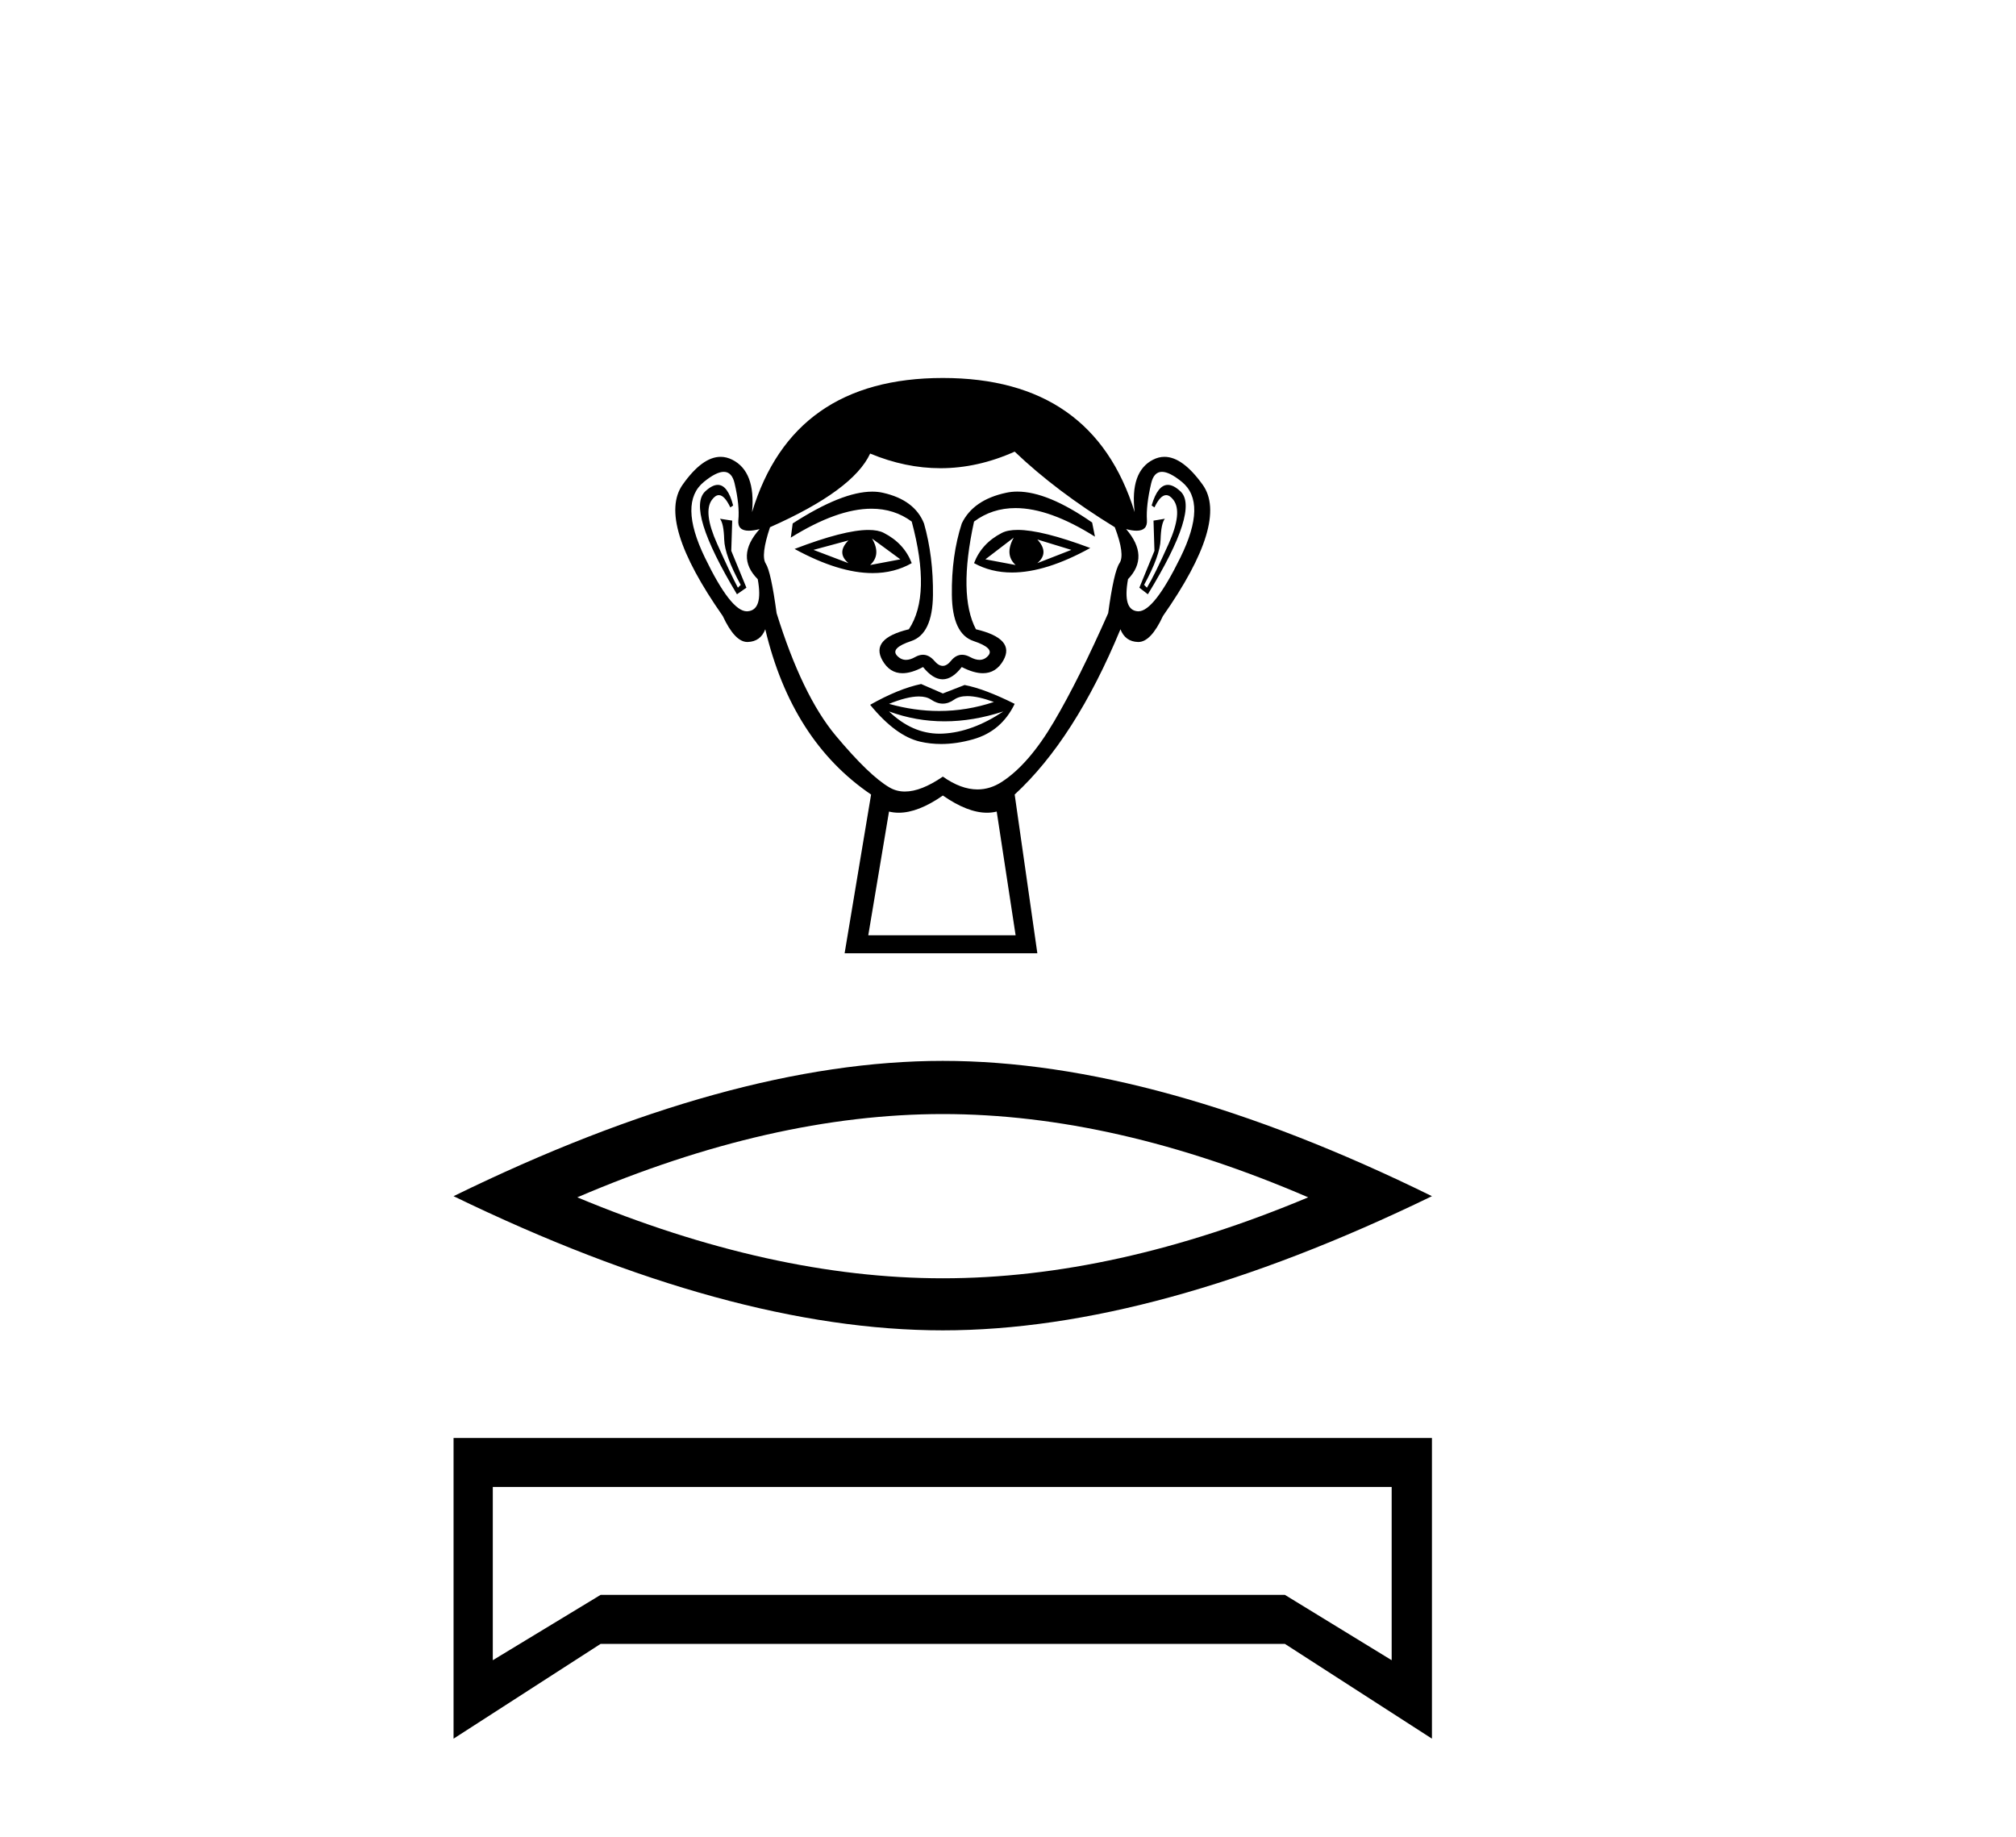
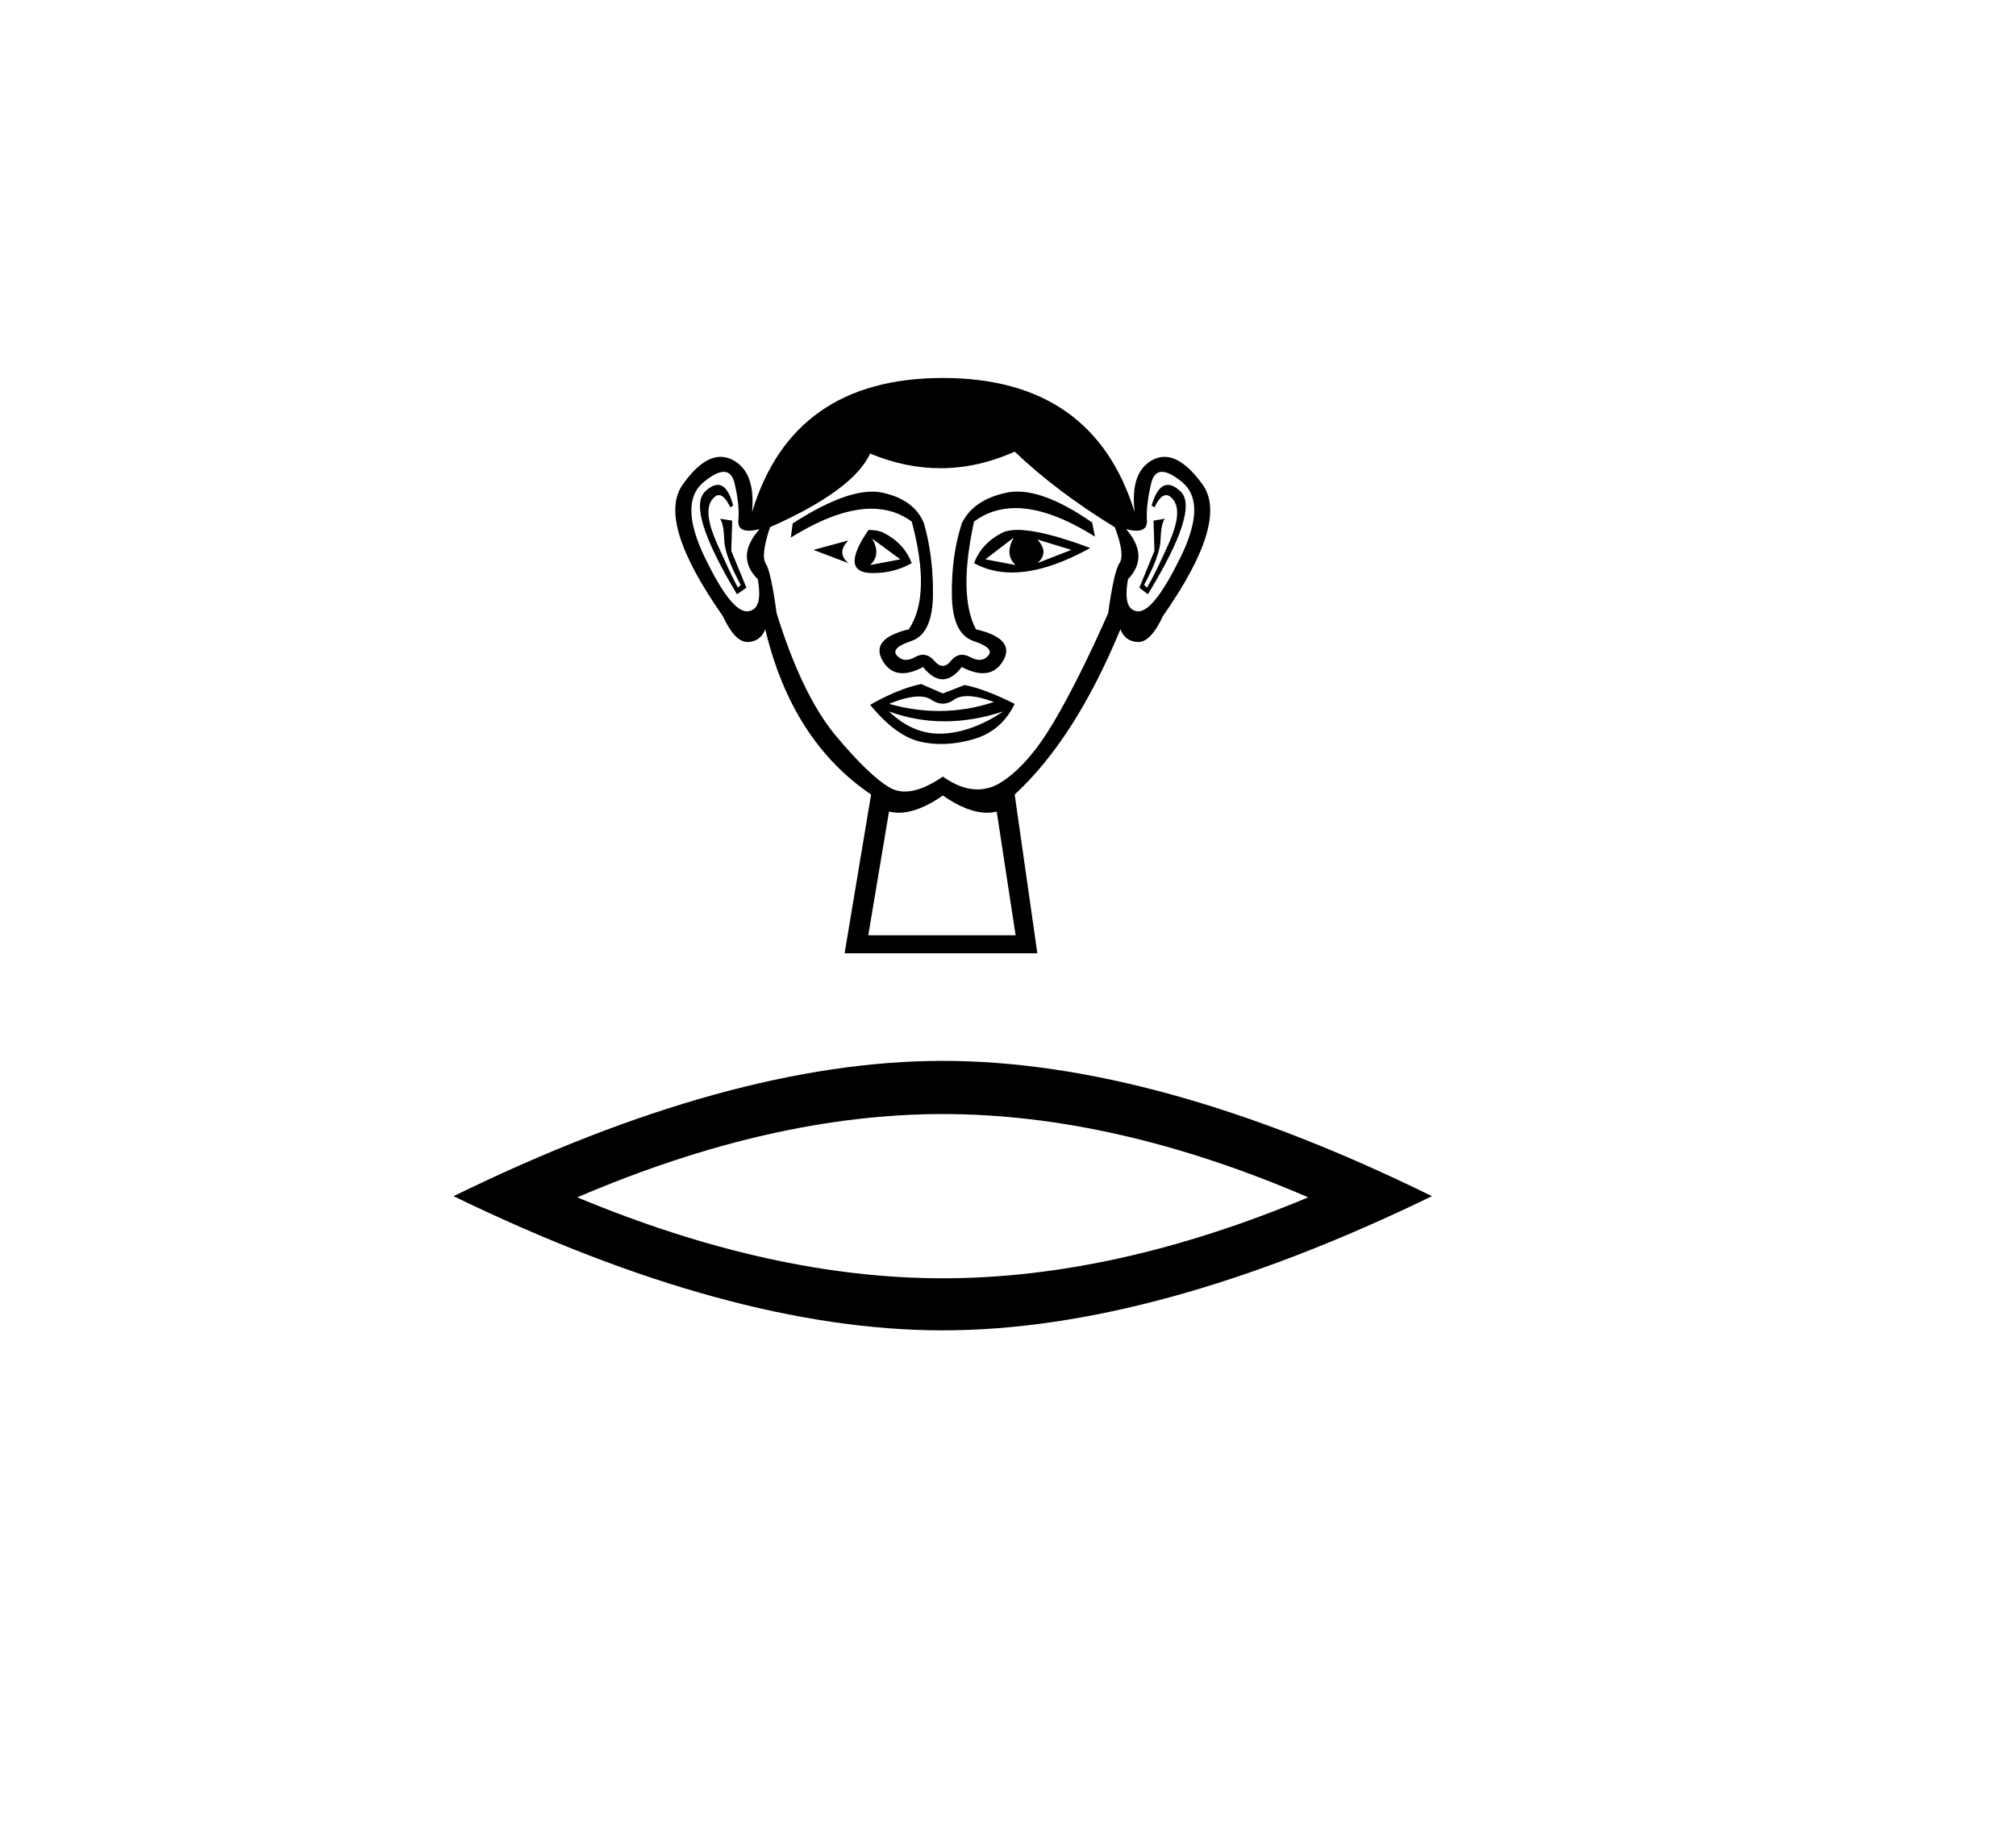
<svg xmlns="http://www.w3.org/2000/svg" width="45.0" height="41.0">
-   <path d="M 18.938 12.063 Q 18.664 12.338 18.938 12.57 L 18.158 12.274 L 18.938 12.063 ZM 23.155 12.042 L 23.914 12.274 L 23.155 12.57 Q 23.429 12.338 23.155 12.042 ZM 19.465 12.021 L 20.097 12.485 L 19.423 12.612 Q 19.676 12.38 19.465 12.021 ZM 22.628 12 L 22.628 12 Q 22.417 12.38 22.67 12.612 L 21.995 12.485 L 22.628 12 ZM 22.716 11.828 Q 22.495 11.828 22.364 11.895 Q 21.911 12.127 21.742 12.57 Q 22.121 12.779 22.589 12.779 Q 23.346 12.779 24.336 12.232 Q 23.257 11.828 22.716 11.828 ZM 19.386 11.829 Q 18.841 11.829 17.736 12.253 Q 18.724 12.792 19.478 12.792 Q 19.963 12.792 20.351 12.57 Q 20.182 12.127 19.728 11.895 Q 19.601 11.829 19.386 11.829 ZM 16.022 10.823 Q 15.898 10.823 15.743 10.967 Q 15.311 11.368 16.45 13.265 L 16.661 13.118 L 16.323 12.295 L 16.344 11.621 L 16.07 11.579 L 16.07 11.579 Q 16.155 11.684 16.165 12.042 Q 16.176 12.401 16.534 13.055 L 16.471 13.118 Q 16.323 12.844 16.007 12.137 Q 15.691 11.431 15.891 11.157 Q 15.968 11.052 16.046 11.052 Q 16.172 11.052 16.302 11.326 L 16.365 11.283 Q 16.244 10.823 16.022 10.823 ZM 26.068 10.823 Q 25.841 10.823 25.706 11.283 L 25.769 11.326 Q 25.9 11.052 26.03 11.052 Q 26.111 11.052 26.191 11.157 Q 26.402 11.431 26.086 12.137 Q 25.769 12.844 25.601 13.118 L 25.538 13.055 Q 25.896 12.401 25.906 12.042 Q 25.917 11.684 26.001 11.579 L 26.001 11.579 L 25.748 11.621 L 25.769 12.295 L 25.432 13.118 L 25.622 13.265 Q 26.782 11.368 26.349 10.967 Q 26.194 10.823 26.068 10.823 ZM 16.156 10.532 Q 16.337 10.532 16.397 10.788 Q 16.513 11.283 16.481 11.61 Q 16.459 11.846 16.715 11.846 Q 16.815 11.846 16.956 11.81 L 16.956 11.81 Q 16.408 12.422 16.914 12.928 Q 17.04 13.624 16.682 13.645 Q 16.676 13.645 16.669 13.645 Q 16.313 13.645 15.733 12.443 Q 15.142 11.22 15.712 10.756 Q 15.987 10.532 16.156 10.532 ZM 25.936 10.532 Q 26.106 10.532 26.381 10.756 Q 26.95 11.22 26.349 12.443 Q 25.759 13.645 25.412 13.645 Q 25.406 13.645 25.4 13.645 Q 25.053 13.624 25.179 12.928 Q 25.664 12.422 25.137 11.81 L 25.137 11.81 Q 25.272 11.846 25.368 11.846 Q 25.616 11.846 25.601 11.61 Q 25.58 11.283 25.696 10.788 Q 25.756 10.532 25.936 10.532 ZM 22.709 10.973 Q 22.578 10.973 22.459 10.999 Q 21.721 11.157 21.468 11.684 Q 21.236 12.401 21.247 13.276 Q 21.257 14.151 21.732 14.309 Q 22.206 14.467 22.058 14.636 Q 21.977 14.729 21.863 14.729 Q 21.771 14.729 21.658 14.668 Q 21.561 14.615 21.475 14.615 Q 21.336 14.615 21.226 14.752 Q 21.136 14.863 21.044 14.863 Q 20.951 14.863 20.857 14.752 Q 20.739 14.615 20.602 14.615 Q 20.517 14.615 20.424 14.668 Q 20.316 14.729 20.224 14.729 Q 20.111 14.729 20.024 14.636 Q 19.866 14.467 20.34 14.309 Q 20.814 14.151 20.825 13.286 Q 20.835 12.422 20.625 11.684 Q 20.414 11.157 19.707 10.999 Q 19.596 10.974 19.469 10.974 Q 18.795 10.974 17.694 11.684 L 17.652 12 Q 18.689 11.355 19.453 11.355 Q 19.963 11.355 20.351 11.642 Q 20.793 13.286 20.287 14.046 Q 19.423 14.256 19.697 14.741 Q 19.859 15.027 20.145 15.027 Q 20.344 15.027 20.604 14.889 Q 20.825 15.163 21.041 15.163 Q 21.257 15.163 21.468 14.889 Q 21.736 15.027 21.94 15.027 Q 22.234 15.027 22.396 14.741 Q 22.67 14.256 21.784 14.046 Q 21.384 13.286 21.742 11.642 Q 22.145 11.341 22.668 11.341 Q 23.428 11.341 24.441 11.979 L 24.378 11.663 Q 23.387 10.973 22.709 10.973 ZM 21.592 15.538 Q 21.828 15.538 22.185 15.669 Q 21.582 15.87 20.962 15.87 Q 20.41 15.87 19.844 15.711 Q 20.252 15.546 20.51 15.546 Q 20.679 15.546 20.783 15.616 Q 20.915 15.706 21.044 15.706 Q 21.173 15.706 21.299 15.616 Q 21.41 15.538 21.592 15.538 ZM 19.844 15.88 Q 20.445 16.101 21.083 16.101 Q 21.721 16.101 22.396 15.88 L 22.396 15.88 Q 21.7 16.344 21.046 16.375 Q 21.009 16.377 20.973 16.377 Q 20.362 16.377 19.844 15.88 ZM 20.561 15.268 Q 20.055 15.374 19.423 15.732 Q 19.992 16.428 20.54 16.555 Q 20.767 16.607 21.008 16.607 Q 21.35 16.607 21.721 16.502 Q 22.354 16.323 22.649 15.711 Q 21.974 15.374 21.531 15.29 L 21.046 15.479 L 20.561 15.268 ZM 22.649 10.081 Q 23.577 10.967 24.884 11.768 Q 25.116 12.38 24.989 12.57 Q 24.863 12.759 24.736 13.687 Q 24.083 15.163 23.524 16.112 Q 22.965 17.061 22.364 17.451 Q 22.103 17.621 21.819 17.621 Q 21.451 17.621 21.046 17.335 Q 20.561 17.668 20.199 17.668 Q 20.01 17.668 19.855 17.577 Q 19.402 17.314 18.653 16.418 Q 17.905 15.521 17.335 13.687 Q 17.209 12.759 17.093 12.58 Q 16.977 12.401 17.188 11.768 Q 19.043 10.946 19.423 10.124 Q 20.21 10.451 20.992 10.451 Q 21.823 10.451 22.649 10.081 ZM 21.046 17.757 Q 21.598 18.141 22.031 18.141 Q 22.143 18.141 22.248 18.115 L 22.67 20.877 L 19.381 20.877 L 19.844 18.115 Q 19.949 18.141 20.062 18.141 Q 20.494 18.141 21.046 17.757 ZM 21.046 8.437 Q 17.694 8.437 16.787 11.431 Q 16.871 10.524 16.344 10.261 Q 16.216 10.197 16.085 10.197 Q 15.676 10.197 15.237 10.819 Q 14.657 11.642 16.133 13.75 Q 16.403 14.33 16.682 14.33 Q 16.687 14.33 16.692 14.33 Q 16.977 14.32 17.082 14.046 Q 17.673 16.534 19.444 17.735 L 18.853 21.278 L 23.155 21.278 L 22.649 17.735 Q 23.998 16.491 25.01 14.046 Q 25.116 14.32 25.4 14.33 Q 25.405 14.33 25.41 14.33 Q 25.69 14.33 25.959 13.75 Q 27.435 11.642 26.845 10.819 Q 26.398 10.197 25.993 10.197 Q 25.863 10.197 25.738 10.261 Q 25.221 10.524 25.327 11.431 Q 24.399 8.437 21.046 8.437 Z" style="fill:#000000;stroke:none" />
+   <path d="M 18.938 12.063 Q 18.664 12.338 18.938 12.57 L 18.158 12.274 L 18.938 12.063 ZM 23.155 12.042 L 23.914 12.274 L 23.155 12.57 Q 23.429 12.338 23.155 12.042 ZM 19.465 12.021 L 20.097 12.485 L 19.423 12.612 Q 19.676 12.38 19.465 12.021 ZM 22.628 12 L 22.628 12 Q 22.417 12.38 22.67 12.612 L 21.995 12.485 L 22.628 12 ZM 22.716 11.828 Q 22.495 11.828 22.364 11.895 Q 21.911 12.127 21.742 12.57 Q 22.121 12.779 22.589 12.779 Q 23.346 12.779 24.336 12.232 Q 23.257 11.828 22.716 11.828 ZM 19.386 11.829 Q 18.724 12.792 19.478 12.792 Q 19.963 12.792 20.351 12.57 Q 20.182 12.127 19.728 11.895 Q 19.601 11.829 19.386 11.829 ZM 16.022 10.823 Q 15.898 10.823 15.743 10.967 Q 15.311 11.368 16.45 13.265 L 16.661 13.118 L 16.323 12.295 L 16.344 11.621 L 16.07 11.579 L 16.07 11.579 Q 16.155 11.684 16.165 12.042 Q 16.176 12.401 16.534 13.055 L 16.471 13.118 Q 16.323 12.844 16.007 12.137 Q 15.691 11.431 15.891 11.157 Q 15.968 11.052 16.046 11.052 Q 16.172 11.052 16.302 11.326 L 16.365 11.283 Q 16.244 10.823 16.022 10.823 ZM 26.068 10.823 Q 25.841 10.823 25.706 11.283 L 25.769 11.326 Q 25.9 11.052 26.03 11.052 Q 26.111 11.052 26.191 11.157 Q 26.402 11.431 26.086 12.137 Q 25.769 12.844 25.601 13.118 L 25.538 13.055 Q 25.896 12.401 25.906 12.042 Q 25.917 11.684 26.001 11.579 L 26.001 11.579 L 25.748 11.621 L 25.769 12.295 L 25.432 13.118 L 25.622 13.265 Q 26.782 11.368 26.349 10.967 Q 26.194 10.823 26.068 10.823 ZM 16.156 10.532 Q 16.337 10.532 16.397 10.788 Q 16.513 11.283 16.481 11.61 Q 16.459 11.846 16.715 11.846 Q 16.815 11.846 16.956 11.81 L 16.956 11.81 Q 16.408 12.422 16.914 12.928 Q 17.04 13.624 16.682 13.645 Q 16.676 13.645 16.669 13.645 Q 16.313 13.645 15.733 12.443 Q 15.142 11.22 15.712 10.756 Q 15.987 10.532 16.156 10.532 ZM 25.936 10.532 Q 26.106 10.532 26.381 10.756 Q 26.95 11.22 26.349 12.443 Q 25.759 13.645 25.412 13.645 Q 25.406 13.645 25.4 13.645 Q 25.053 13.624 25.179 12.928 Q 25.664 12.422 25.137 11.81 L 25.137 11.81 Q 25.272 11.846 25.368 11.846 Q 25.616 11.846 25.601 11.61 Q 25.58 11.283 25.696 10.788 Q 25.756 10.532 25.936 10.532 ZM 22.709 10.973 Q 22.578 10.973 22.459 10.999 Q 21.721 11.157 21.468 11.684 Q 21.236 12.401 21.247 13.276 Q 21.257 14.151 21.732 14.309 Q 22.206 14.467 22.058 14.636 Q 21.977 14.729 21.863 14.729 Q 21.771 14.729 21.658 14.668 Q 21.561 14.615 21.475 14.615 Q 21.336 14.615 21.226 14.752 Q 21.136 14.863 21.044 14.863 Q 20.951 14.863 20.857 14.752 Q 20.739 14.615 20.602 14.615 Q 20.517 14.615 20.424 14.668 Q 20.316 14.729 20.224 14.729 Q 20.111 14.729 20.024 14.636 Q 19.866 14.467 20.34 14.309 Q 20.814 14.151 20.825 13.286 Q 20.835 12.422 20.625 11.684 Q 20.414 11.157 19.707 10.999 Q 19.596 10.974 19.469 10.974 Q 18.795 10.974 17.694 11.684 L 17.652 12 Q 18.689 11.355 19.453 11.355 Q 19.963 11.355 20.351 11.642 Q 20.793 13.286 20.287 14.046 Q 19.423 14.256 19.697 14.741 Q 19.859 15.027 20.145 15.027 Q 20.344 15.027 20.604 14.889 Q 20.825 15.163 21.041 15.163 Q 21.257 15.163 21.468 14.889 Q 21.736 15.027 21.94 15.027 Q 22.234 15.027 22.396 14.741 Q 22.67 14.256 21.784 14.046 Q 21.384 13.286 21.742 11.642 Q 22.145 11.341 22.668 11.341 Q 23.428 11.341 24.441 11.979 L 24.378 11.663 Q 23.387 10.973 22.709 10.973 ZM 21.592 15.538 Q 21.828 15.538 22.185 15.669 Q 21.582 15.87 20.962 15.87 Q 20.41 15.87 19.844 15.711 Q 20.252 15.546 20.51 15.546 Q 20.679 15.546 20.783 15.616 Q 20.915 15.706 21.044 15.706 Q 21.173 15.706 21.299 15.616 Q 21.41 15.538 21.592 15.538 ZM 19.844 15.88 Q 20.445 16.101 21.083 16.101 Q 21.721 16.101 22.396 15.88 L 22.396 15.88 Q 21.7 16.344 21.046 16.375 Q 21.009 16.377 20.973 16.377 Q 20.362 16.377 19.844 15.88 ZM 20.561 15.268 Q 20.055 15.374 19.423 15.732 Q 19.992 16.428 20.54 16.555 Q 20.767 16.607 21.008 16.607 Q 21.35 16.607 21.721 16.502 Q 22.354 16.323 22.649 15.711 Q 21.974 15.374 21.531 15.29 L 21.046 15.479 L 20.561 15.268 ZM 22.649 10.081 Q 23.577 10.967 24.884 11.768 Q 25.116 12.38 24.989 12.57 Q 24.863 12.759 24.736 13.687 Q 24.083 15.163 23.524 16.112 Q 22.965 17.061 22.364 17.451 Q 22.103 17.621 21.819 17.621 Q 21.451 17.621 21.046 17.335 Q 20.561 17.668 20.199 17.668 Q 20.01 17.668 19.855 17.577 Q 19.402 17.314 18.653 16.418 Q 17.905 15.521 17.335 13.687 Q 17.209 12.759 17.093 12.58 Q 16.977 12.401 17.188 11.768 Q 19.043 10.946 19.423 10.124 Q 20.21 10.451 20.992 10.451 Q 21.823 10.451 22.649 10.081 ZM 21.046 17.757 Q 21.598 18.141 22.031 18.141 Q 22.143 18.141 22.248 18.115 L 22.67 20.877 L 19.381 20.877 L 19.844 18.115 Q 19.949 18.141 20.062 18.141 Q 20.494 18.141 21.046 17.757 ZM 21.046 8.437 Q 17.694 8.437 16.787 11.431 Q 16.871 10.524 16.344 10.261 Q 16.216 10.197 16.085 10.197 Q 15.676 10.197 15.237 10.819 Q 14.657 11.642 16.133 13.75 Q 16.403 14.33 16.682 14.33 Q 16.687 14.33 16.692 14.33 Q 16.977 14.32 17.082 14.046 Q 17.673 16.534 19.444 17.735 L 18.853 21.278 L 23.155 21.278 L 22.649 17.735 Q 23.998 16.491 25.01 14.046 Q 25.116 14.32 25.4 14.33 Q 25.405 14.33 25.41 14.33 Q 25.69 14.33 25.959 13.75 Q 27.435 11.642 26.845 10.819 Q 26.398 10.197 25.993 10.197 Q 25.863 10.197 25.738 10.261 Q 25.221 10.524 25.327 11.431 Q 24.399 8.437 21.046 8.437 Z" style="fill:#000000;stroke:none" />
  <path d="M 21.044 24.867 Q 24.89 24.867 29.201 26.726 Q 24.89 28.533 21.044 28.533 Q 17.223 28.533 12.886 26.726 Q 17.223 24.867 21.044 24.867 ZM 21.044 23.68 Q 16.294 23.68 10.124 26.7 Q 16.294 29.695 21.044 29.695 Q 25.794 29.695 31.963 26.7 Q 25.82 23.68 21.044 23.68 Z" style="fill:#000000;stroke:none" />
-   <path d="M 31.064 33.191 L 31.064 37.058 L 28.68 35.599 L 13.407 35.599 L 11 37.058 L 11 33.191 ZM 10.124 32.097 L 10.124 38.809 L 13.407 36.693 L 28.68 36.693 L 31.963 38.809 L 31.963 32.097 Z" style="fill:#000000;stroke:none" />
</svg>